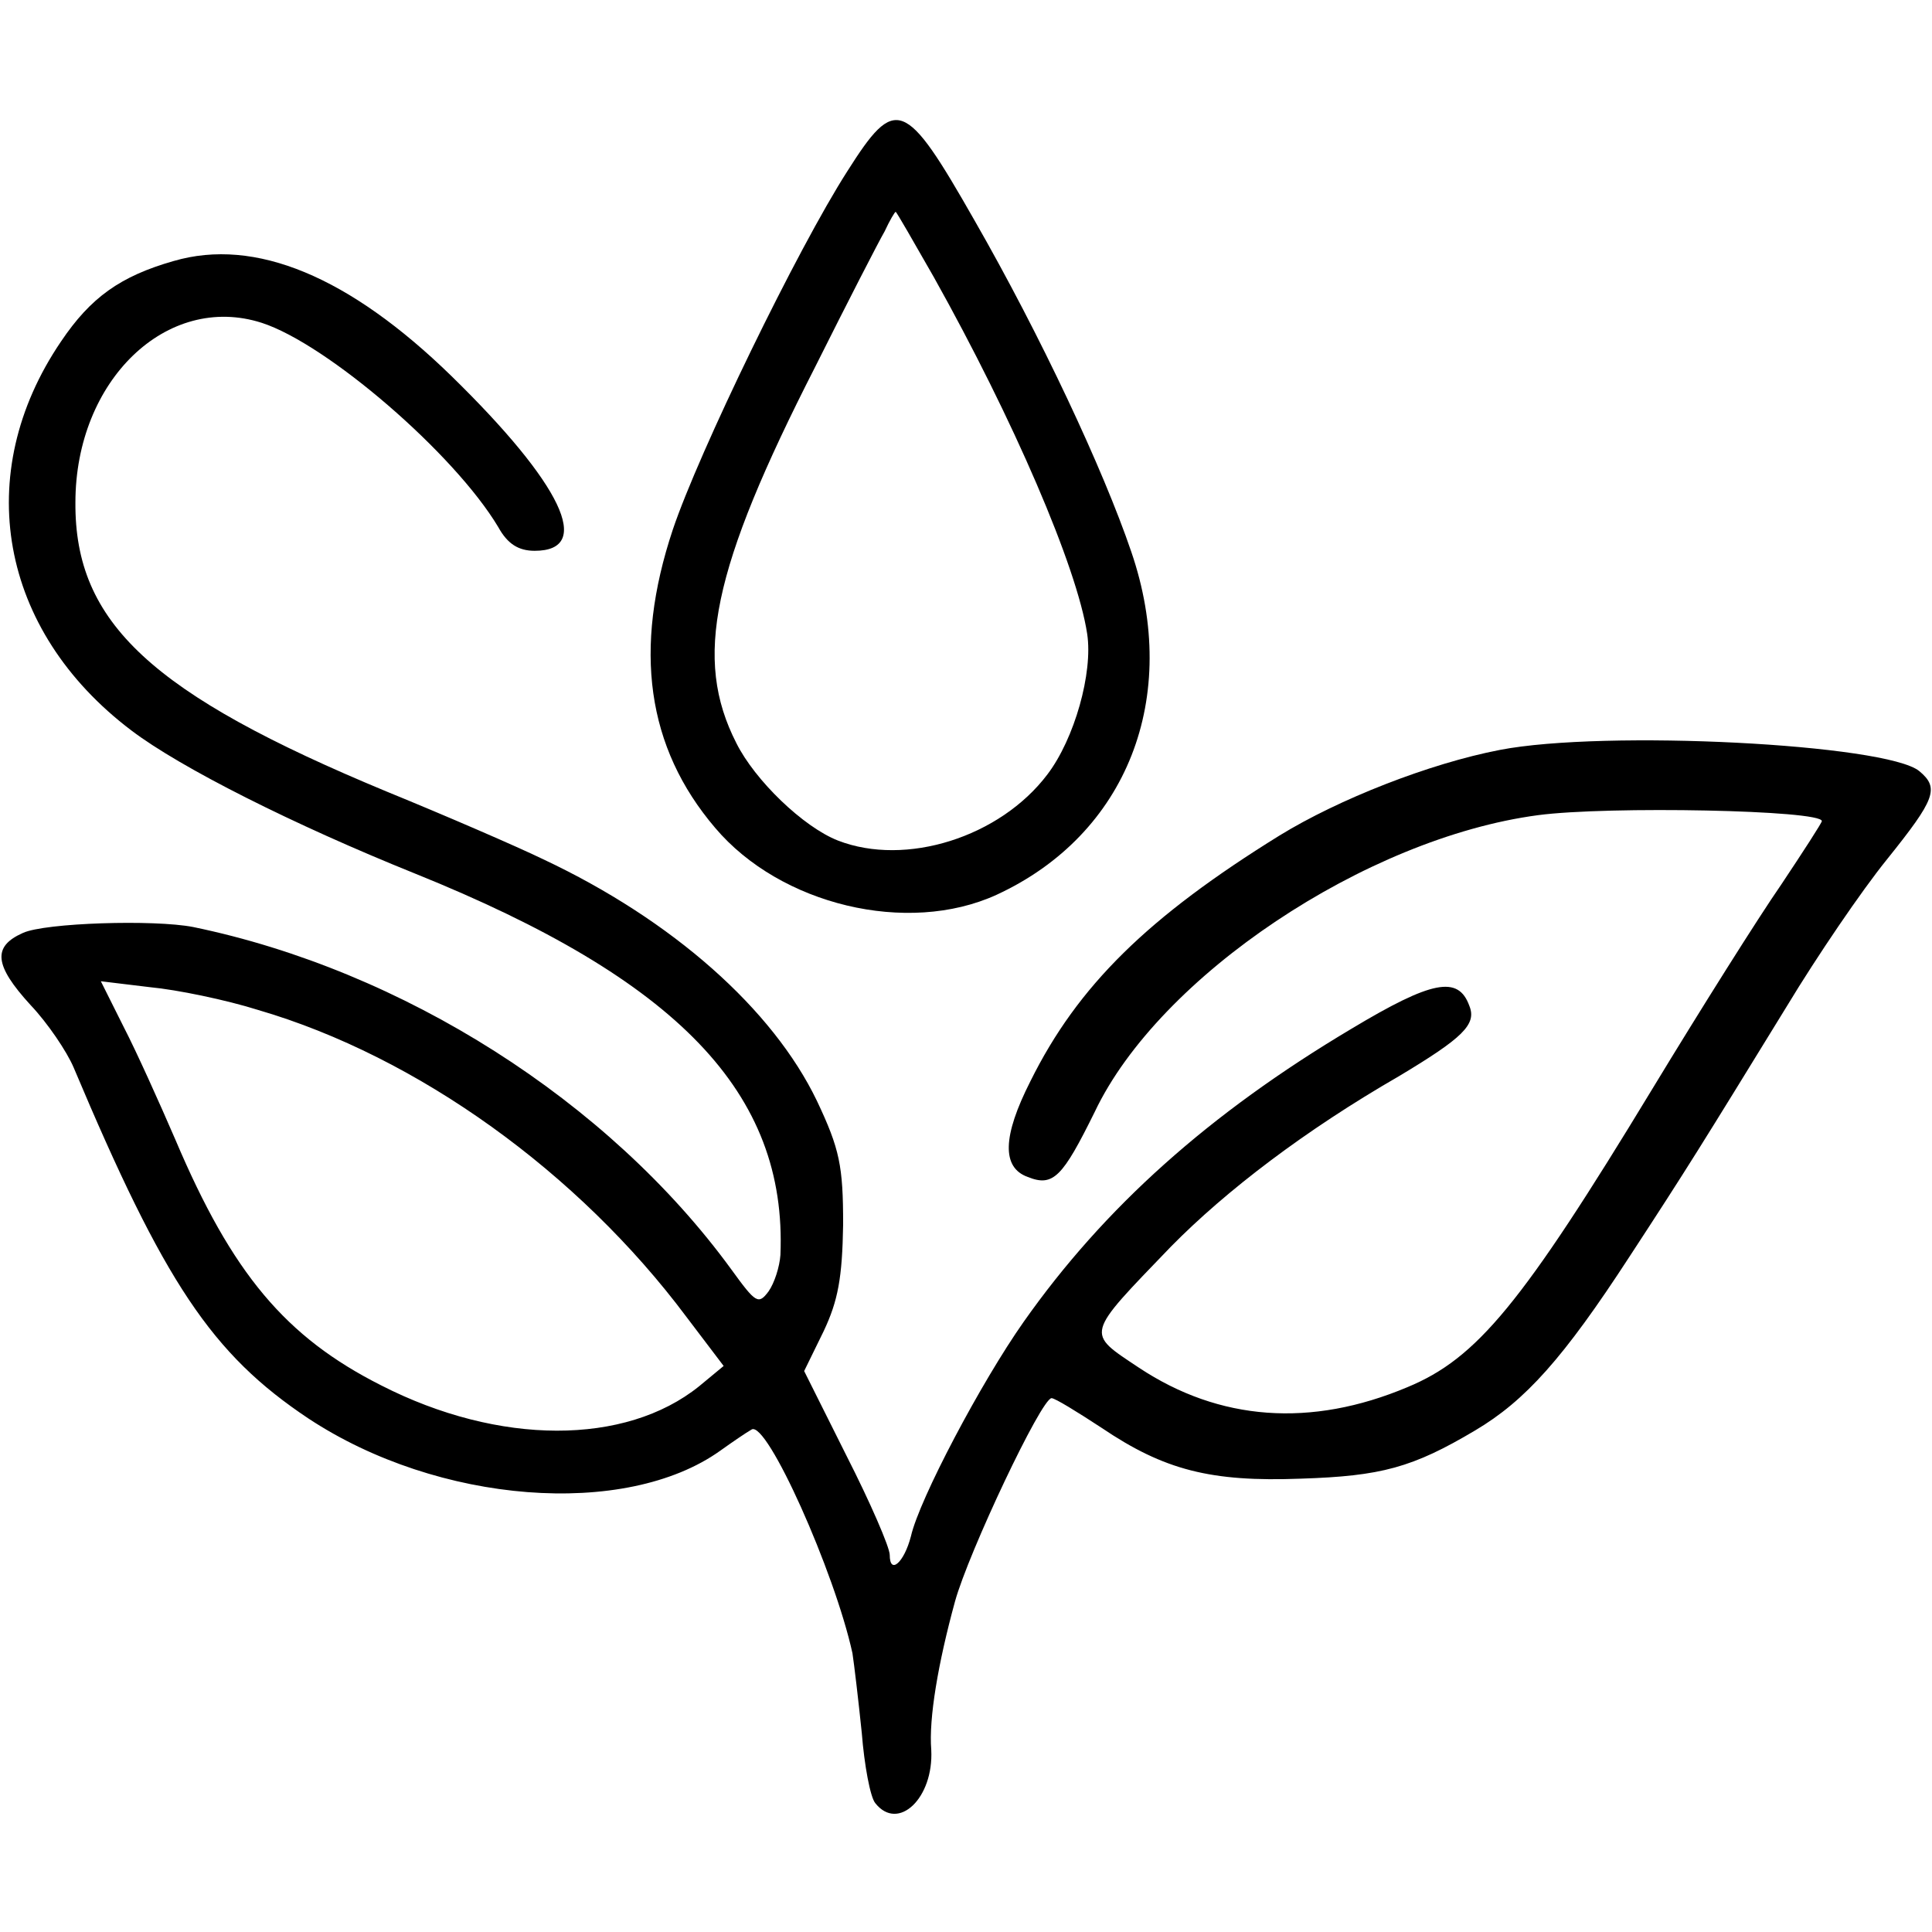
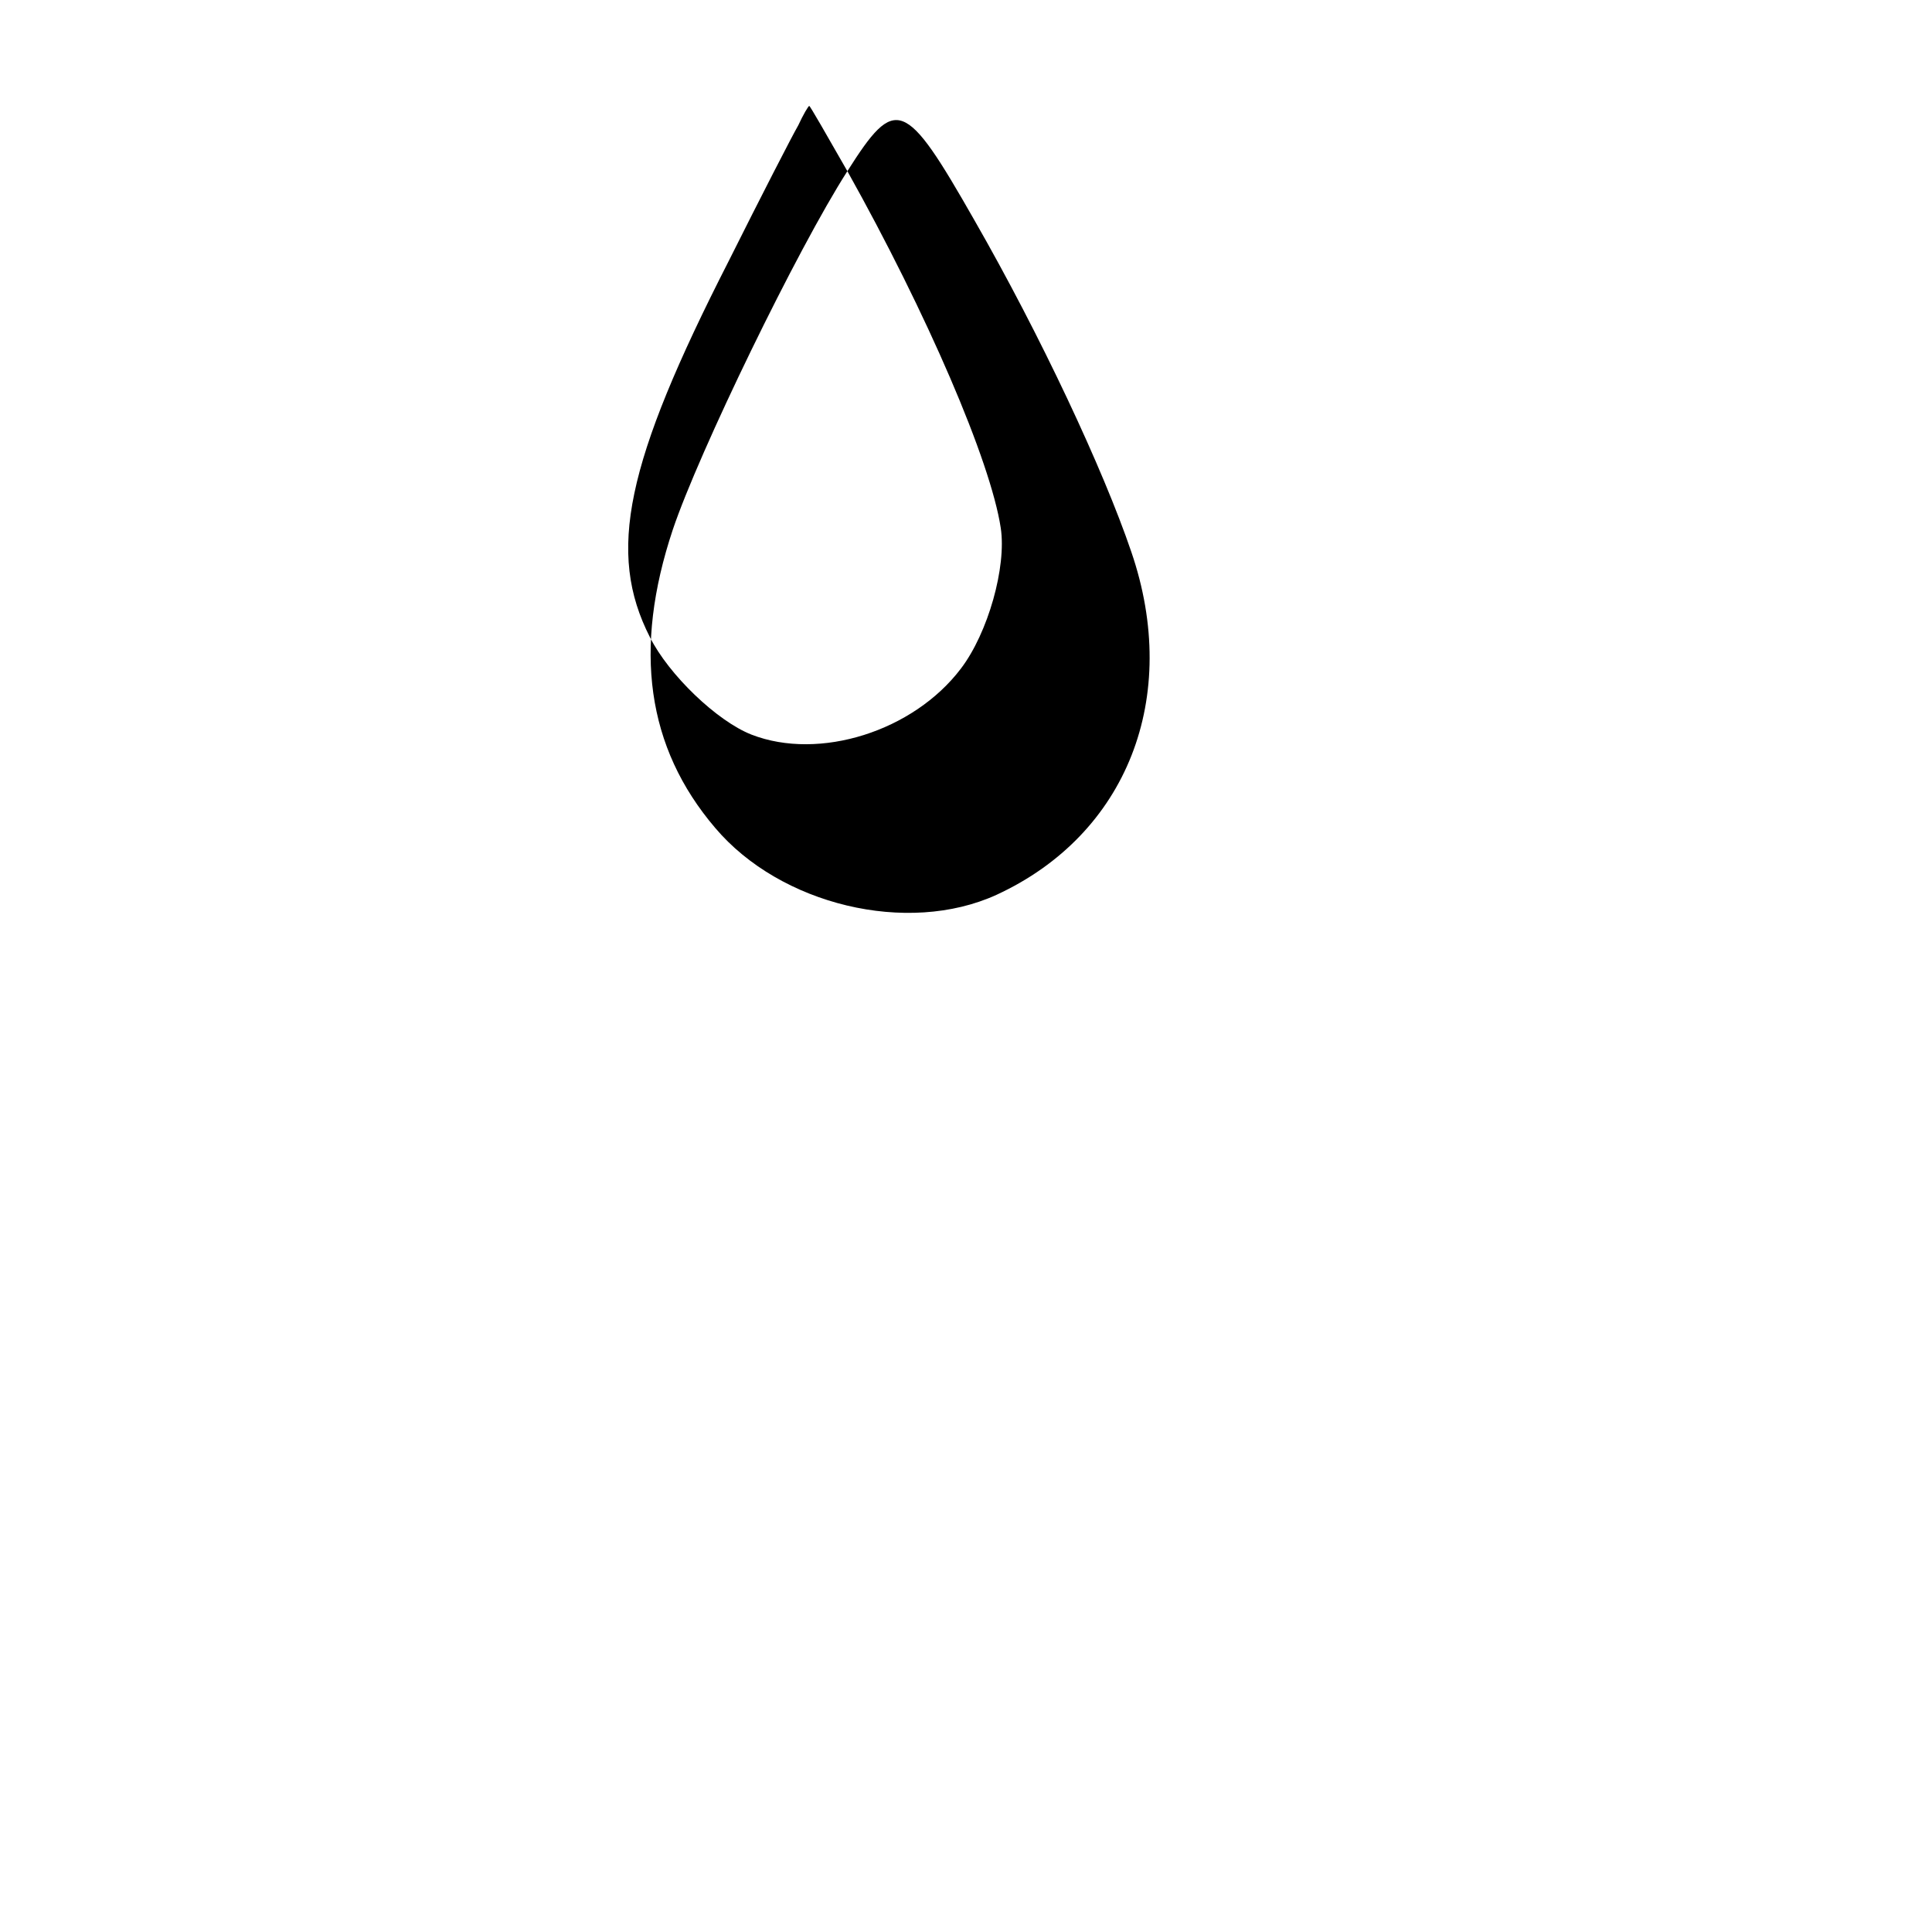
<svg xmlns="http://www.w3.org/2000/svg" version="1.0" width="228pt" height="228pt" viewBox="0 0 228 228" preserveAspectRatio="xMidYMid meet">
  <g transform="translate(0,228) scale(0.1,-0.1)" fill="#000000" stroke="none">
-     <path d="M1000 2078 c-59 -92 -175 -331 -206 -423 -47 -141 -31 -257 50 -352 77 -91 227 -127 332 -79 154 71 218 233 159 405 -33 97 -107 255 -185 391 -82 144 -93 148 -150 58z m102 -125 c94 -168 169 -342 181 -421 7 -46 -15 -124 -47 -166 -56 -74 -167 -109 -247 -78 -41 16 -98 71 -120 115 -51 100 -29 205 93 444 38 76 75 148 82 160 6 13 12 23 13 23 1 0 21 -35 45 -77z" />
-     <path d="M205 1972 c-63 -18 -98 -43 -133 -95 -106 -156 -73 -341 83 -459 58 -44 191 -111 335 -169 310 -125 439 -259 431 -450 -1 -14 -7 -33 -14 -43 -12 -16 -15 -14 -44 26 -145 199 -388 353 -635 404 -46 9 -175 5 -201 -7 -36 -16 -34 -38 9 -85 20 -21 43 -55 51 -74 107 -254 163 -338 277 -414 153 -101 374 -118 486 -38 14 10 30 21 37 25 18 11 98 -168 119 -264 2 -13 7 -55 11 -94 3 -38 10 -76 16 -83 27 -34 69 6 66 63 -3 37 8 102 28 175 16 58 102 240 114 240 4 0 30 -16 59 -35 74 -50 129 -64 235 -60 95 3 132 13 206 57 59 35 104 85 182 205 68 104 84 130 186 296 35 58 88 136 118 173 57 71 62 84 38 104 -39 32 -371 49 -495 25 -83 -16 -190 -58 -260 -101 -155 -96 -238 -177 -294 -290 -33 -65 -34 -102 -3 -113 30 -12 41 0 79 77 76 160 320 323 523 350 83 11 335 6 335 -7 0 -2 -22 -36 -48 -75 -27 -39 -95 -147 -152 -241 -154 -254 -207 -318 -289 -352 -114 -48 -222 -40 -317 23 -63 42 -64 37 38 143 65 66 158 137 269 201 75 45 92 61 83 83 -13 36 -44 30 -139 -27 -168 -100 -292 -211 -387 -346 -50 -71 -123 -209 -133 -253 -8 -31 -25 -46 -25 -22 0 9 -23 62 -51 117 l-50 100 23 47 c17 36 22 63 23 126 0 69 -4 89 -31 146 -52 108 -170 213 -323 285 -31 15 -114 51 -185 80 -277 115 -368 199 -367 341 0 144 108 248 220 212 77 -25 227 -154 279 -241 11 -20 24 -28 43 -28 70 0 32 79 -98 206 -121 118 -232 164 -328 136z m100 -884 c188 -55 378 -192 505 -362 l44 -58 -29 -24 c-87 -70 -236 -70 -375 1 -113 57 -176 132 -243 290 -19 44 -46 104 -61 133 l-27 54 58 -7 c32 -3 90 -15 128 -27z" />
+     <path d="M1000 2078 c-59 -92 -175 -331 -206 -423 -47 -141 -31 -257 50 -352 77 -91 227 -127 332 -79 154 71 218 233 159 405 -33 97 -107 255 -185 391 -82 144 -93 148 -150 58z c94 -168 169 -342 181 -421 7 -46 -15 -124 -47 -166 -56 -74 -167 -109 -247 -78 -41 16 -98 71 -120 115 -51 100 -29 205 93 444 38 76 75 148 82 160 6 13 12 23 13 23 1 0 21 -35 45 -77z" />
  </g>
</svg>